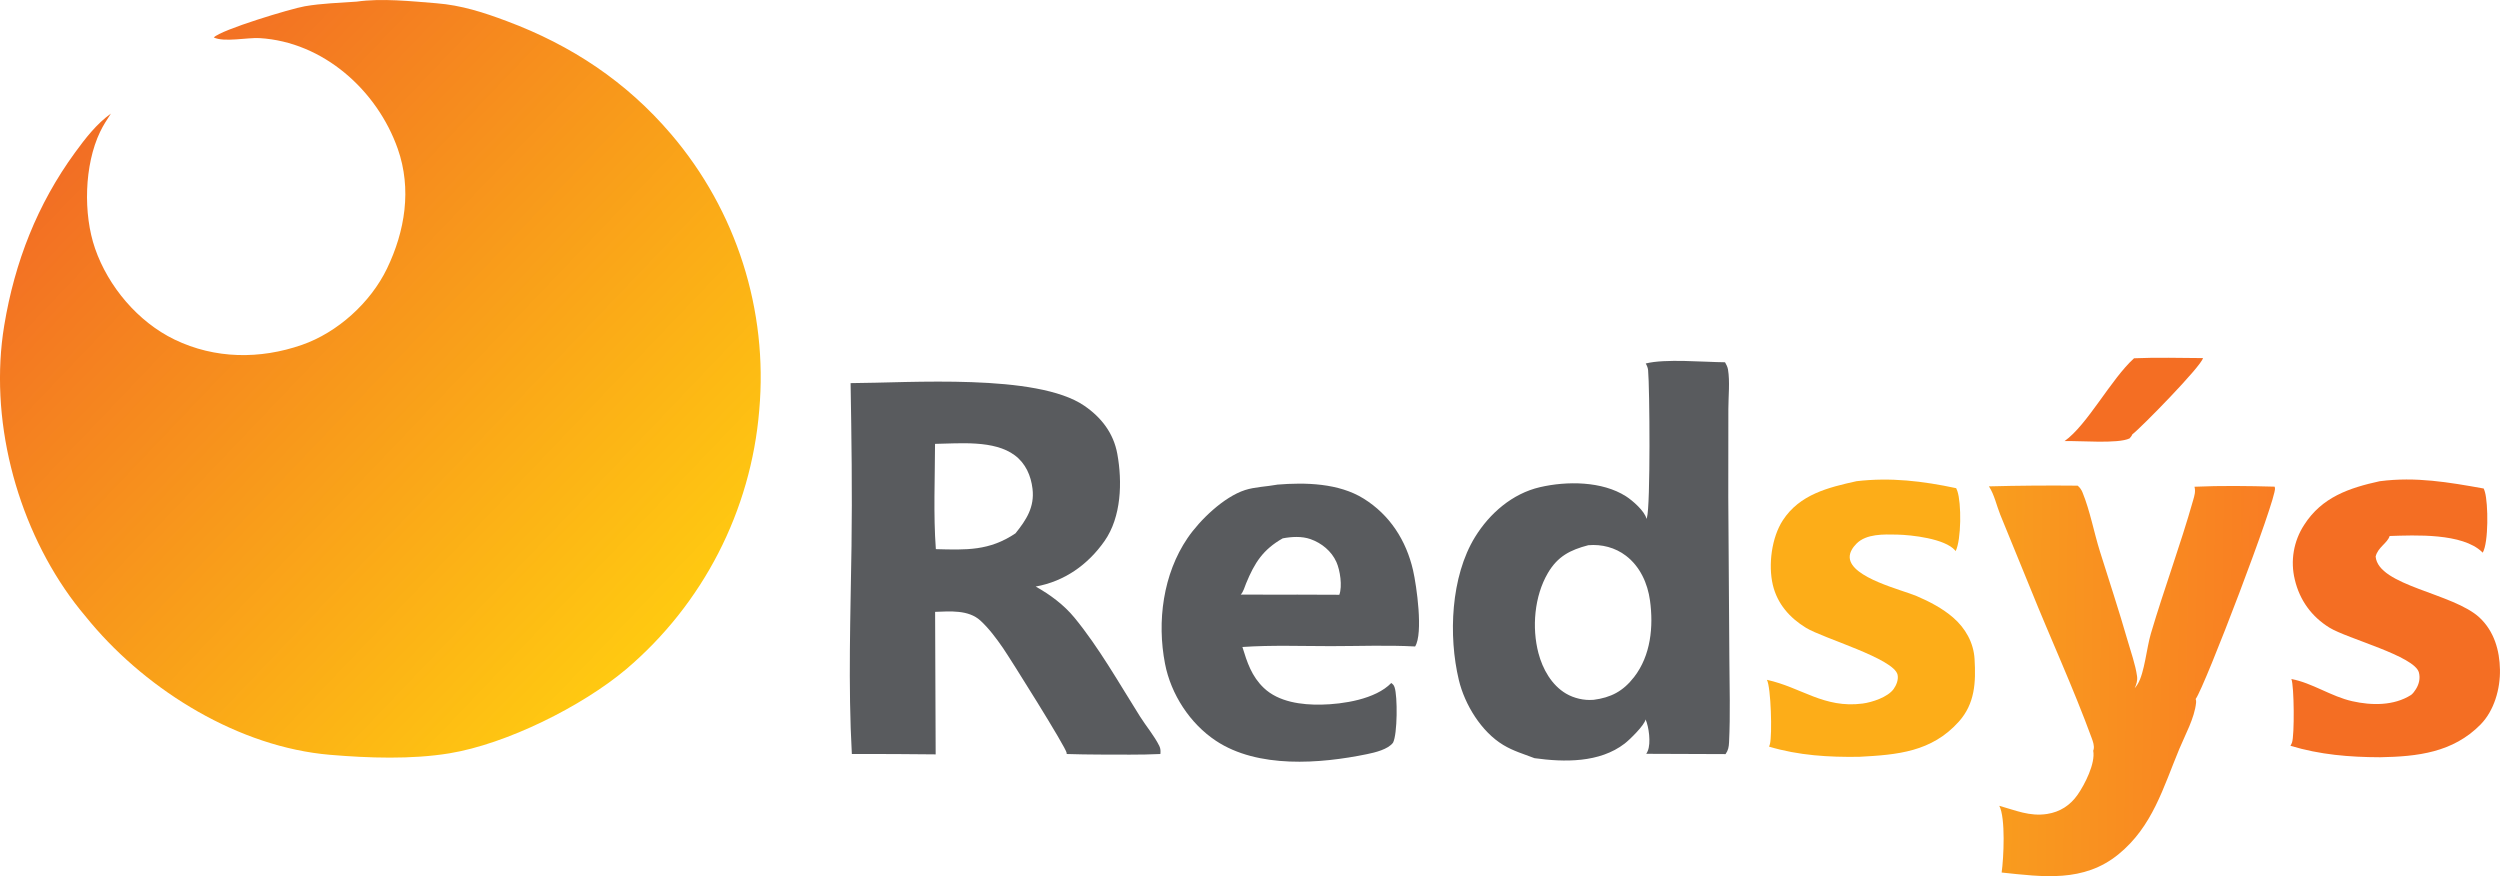
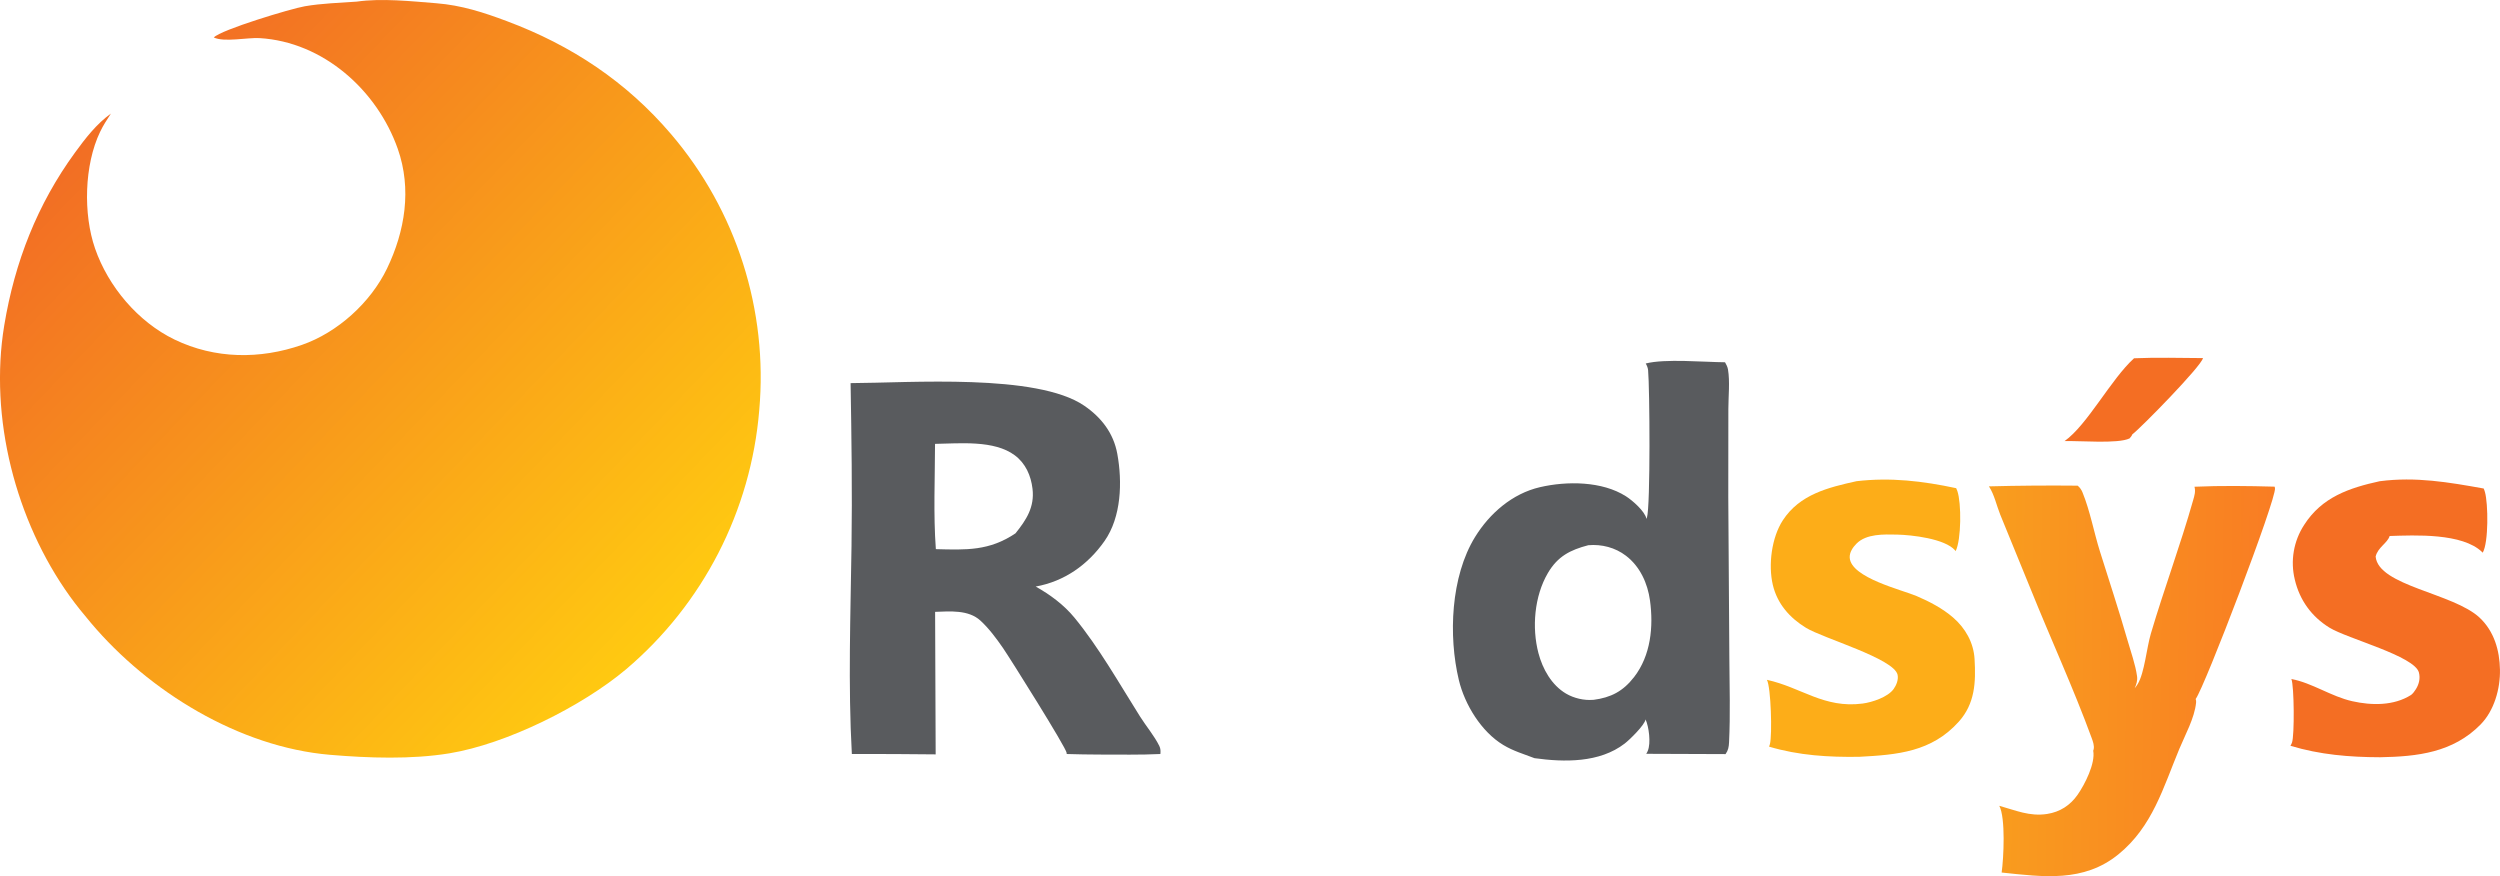
<svg xmlns="http://www.w3.org/2000/svg" id="a" viewBox="0 0 677.06 237.29">
  <defs>
    <style>.d{fill:#595b5e;}.d,.e,.f,.g,.h{stroke-width:0px;}.e{fill:#fdad18;}.f{fill:#f46e23;}.g{fill:url(#b);}.h{fill:url(#c);}</style>
    <linearGradient id="b" x1="176.57" y1="56.58" x2="29.18" y2="197.15" gradientTransform="translate(0 229.11) scale(1 -1)" gradientUnits="userSpaceOnUse">
      <stop offset="0" stop-color="#ffc911" />
      <stop offset="1" stop-color="#f26e24" />
    </linearGradient>
    <linearGradient id="c" x1="539.49" y1="45.2" x2="614.48" y2="44.21" gradientTransform="translate(0 229.11) scale(1 -1)" gradientUnits="userSpaceOnUse">
      <stop offset="0" stop-color="#f99d1e" />
      <stop offset="1" stop-color="#f97d23" />
    </linearGradient>
  </defs>
  <path class="g" d="M96.62.44c6.77-.97,14.76-.1,21.56.44,6.79.54,12.76,2.47,19.1,4.85,17.47,6.54,32.33,16.36,44.49,30.63,17.66,20.7,26.26,47.63,23.85,74.74-2.25,27.25-15.23,52.49-36.08,70.17-11.95,10.04-32.35,20.21-47.84,22.75-10.31,1.69-21.93,1.28-32.33.4-24.56-2.08-49.07-17.13-64.77-35.75-1.96-2.33-3.89-4.68-5.67-7.16C4.22,141.04-2.98,113.11,1.15,88.12c2.83-17.12,8.93-32.77,19.17-46.81,2.8-3.84,5.83-7.77,9.72-10.55-1.04,1.58-2.11,3.23-2.93,4.95-4.3,8.97-4.6,22.26-1.37,31.58,3.57,10.32,11.63,19.88,21.53,24.67,10.95,5.29,23.13,5.39,34.48,1.45,9.68-3.36,18.62-11.47,23.06-20.68,4.89-10.16,6.74-21.54,2.92-32.41-5.57-15.86-20.17-28.97-37.44-30-3.28-.19-9.59,1.18-12.39-.17,1.96-2.1,20.97-7.82,24.63-8.45,4.61-.8,9.42-.92,14.08-1.26Z" />
  <path class="d" d="M230.34,103.76c16.04-.06,50.43-2.68,63.29,6.11,4.63,3.16,7.94,7.43,8.96,13.03,1.39,7.61,1.11,17.1-3.45,23.61-4.52,6.46-10.88,10.94-18.65,12.34,3.92,2.2,7.63,4.94,10.5,8.43,6.66,8.11,12.15,17.87,17.75,26.75,1.66,2.64,3.87,5.23,5.24,8.01.34.69.36,1.4.28,2.16-5.49.27-11.04.14-16.53.15-2.95.02-5.91-.09-8.85-.15,0-.09,0-.19,0-.28-.05-1.3-15.34-25.66-17.27-28.46-1.77-2.56-3.8-5.3-6.11-7.41-3.23-2.95-8.24-2.49-12.25-2.35l.15,38.6c-7.57-.09-15.13-.12-22.7-.1-1.03-18.65-.35-37.62-.09-56.31.21-14.67,0-29.47-.25-44.14ZM253.46,148.72c8.25.22,14.46.5,21.56-4.28,2.94-3.66,5.2-7.11,4.61-12.07-.42-3.55-1.86-6.85-4.77-9.04-5.6-4.21-14.96-3.22-21.63-3.12-.02,9.42-.47,19.1.22,28.5Z" />
  <path class="d" d="M445.71,98.44c5.23-1.34,15.69-.37,21.47-.33.34.58.69,1.28.8,1.94.55,3.28.11,7.32.1,10.67l-.02,23.9.29,43.57c.04,7.58.29,15.29-.08,22.85-.06,1.24-.22,2.17-.95,3.19l-21.48-.08c.17-.26.3-.51.42-.8.88-2.13.31-6.47-.6-8.52-.23,1.54-4.37,5.56-5.65,6.54-6.81,5.26-16.38,5.08-24.44,3.96-2.97-1.15-5.69-1.91-8.46-3.58-5.94-3.58-10.43-10.94-12.02-17.58-2.86-11.95-2.19-28.04,4.38-38.72,3.96-6.43,10.12-11.78,17.59-13.51,7.28-1.69,16.83-1.65,23.29,2.47,1.77,1.13,5.11,4.03,5.57,6.12.04-.11.07-.22.11-.33.98-3.25.75-35.17.32-39.9-.06-.69-.31-1.27-.65-1.87ZM431.53,189.54c4.75-.62,8.03-2.31,11.04-6.2,4.5-5.82,5.26-13.61,4.29-20.7-.64-4.67-2.69-9.21-6.51-12.13-2.91-2.23-6.57-3.17-10.21-2.85-4.89,1.28-8.28,3-10.94,7.54-3.66,6.24-4.37,14.77-2.55,21.7,1.13,4.29,3.55,8.63,7.46,10.94,2.15,1.27,4.92,1.91,7.4,1.69Z" />
  <path class="h" d="M538.64,131.72c8.01-.21,16.02-.27,24.04-.19.63.53,1.01,1.08,1.32,1.84,2.07,5.08,3.07,10.75,4.72,16,2.51,8.01,5.13,15.92,7.45,23.99.9,3.15,2.15,6.57,2.6,9.82.16,1.13-.2,2.17-.64,3.2.3-.36.58-.73.82-1.13,1.83-3.03,2.42-9.83,3.55-13.64,3.57-12.08,8.01-23.98,11.44-36.09.36-1.27.73-2.37.38-3.7,7.17-.32,14.53-.22,21.71-.02.05.19.06.2.09.42.43,2.82-19.07,53.91-21.48,57.08.12.38.15.61.11,1.01-.43,4.19-2.94,8.66-4.55,12.54-4.36,10.48-7.26,21.03-16.49,28.53-9.4,7.65-20.37,6.11-31.62,4.92.55-3.89,1.1-14.81-.64-18.07,4.44,1.23,8.19,2.94,12.95,2.21,3.49-.54,6.26-2.33,8.27-5.21,1.93-2.77,4.86-8.49,4.22-11.92.06-.17.09-.23.13-.42.19-.93-.19-2.05-.51-2.92-4.97-13.59-11.12-26.92-16.53-40.36l-8.27-20.23c-1.01-2.51-1.58-5.39-3.06-7.66Z" />
-   <path class="d" d="M345.87,131.25c7.68-.63,16.68-.42,23.43,3.78,7.11,4.42,11.54,11.35,13.39,19.42.96,4.19,2.79,17.06.56,20.63-7.54-.4-15.25-.09-22.81-.09-7.95,0-16.04-.31-23.97.23,1.29,4.19,2.52,7.98,5.81,11.1,4.01,3.82,10.26,4.61,15.56,4.51,5.83-.11,14.68-1.43,18.95-5.86.53.43.68.55.9,1.19.82,2.35.78,12.68-.42,14.97-1.34,1.82-4.9,2.67-7.05,3.11-12.74,2.62-29.56,3.92-40.91-3.61-7.02-4.65-12.19-12.59-13.79-20.85-2.23-11.47-.53-24.33,6.1-34.06,3.35-4.92,9.82-11.14,15.56-13,2.66-.86,5.91-.94,8.7-1.46ZM351.15,161.04l11.57.04c.86-2.33.21-6.65-.79-8.87-1.31-2.94-4-5.14-7.01-6.2-2.35-.83-5.1-.67-7.53-.21-5.35,3.04-7.61,6.6-9.91,12.18-.39.93-.75,2.34-1.46,3.05l15.13.03Z" />
  <path class="f" d="M644.54,130.32c9.68-1.26,18.63.28,28.1,1.98.14.31.25.63.34.95.89,3.07,1.02,13.73-.61,16.44-.05-.06-.1-.13-.16-.19-5.36-5.17-18.13-4.56-25.04-4.34-.57,1.92-3.2,3.05-3.79,5.57.73,7.96,21.05,9.88,28.16,16.55,3.93,3.69,5.41,8.83,5.51,14.07.1,5.19-1.56,11.12-5.27,14.88-7.47,7.58-17.06,8.67-27.19,8.85-8.32-.03-16.26-.68-24.28-3.1.16-.27.3-.55.41-.85.71-1.87.6-15.44-.16-17.24,5.65,1.06,10.75,4.72,16.48,6.01,5.24,1.18,11.26,1.28,15.95-1.7.55-.44.92-.98,1.3-1.57.85-1.35,1.22-2.94.81-4.5-1.17-4.48-19.38-9.16-24.23-12.15-4.86-3-8.08-7.47-9.38-13.01-1.24-5.07-.33-10.42,2.52-14.8,4.82-7.56,12.24-10.04,20.53-11.86Z" />
  <path class="e" d="M502.78,130.32c9.25-1.08,17.94-.04,27,1.89.12.26.23.51.32.78,1.12,3.23,1.09,13.18-.47,16.28-.04-.07-.08-.14-.13-.2-2.74-3.21-11.84-4.21-15.78-4.29-3.53-.07-8.25-.25-10.92,2.43-1,1-1.95,2.37-1.85,3.85.36,5.43,14.23,8.7,18.17,10.39,3.47,1.49,6.97,3.32,9.84,5.8,3.32,2.88,5.54,6.79,5.8,11.23.37,6.31.11,12.08-4.27,16.96-7.36,8.21-16.62,8.97-26.95,9.52-8.31.13-16.41-.36-24.43-2.75.09-.23.17-.46.23-.7.65-2.49.28-15.42-.82-17.4,9.36,2.06,15.43,7.79,25.91,6.43,2.59-.34,6.85-1.74,8.42-3.95.75-1.05,1.34-2.55,1.06-3.85-.96-4.39-20.22-9.9-24.78-12.7-4.42-2.7-7.79-6.49-9.01-11.65-1.27-5.41-.32-12.83,2.72-17.49,4.58-7.02,12.31-8.89,19.95-10.58Z" />
  <path class="f" d="M577.96,97.03c6.2-.27,12.46-.08,18.66-.05-.41,2.15-16.75,18.86-19.15,20.67-.13.41-.46.75-.73,1.08-3.12,1.53-13.6.59-17.61.73,6.2-4.4,12.56-16.76,18.82-22.43Z" />
</svg>